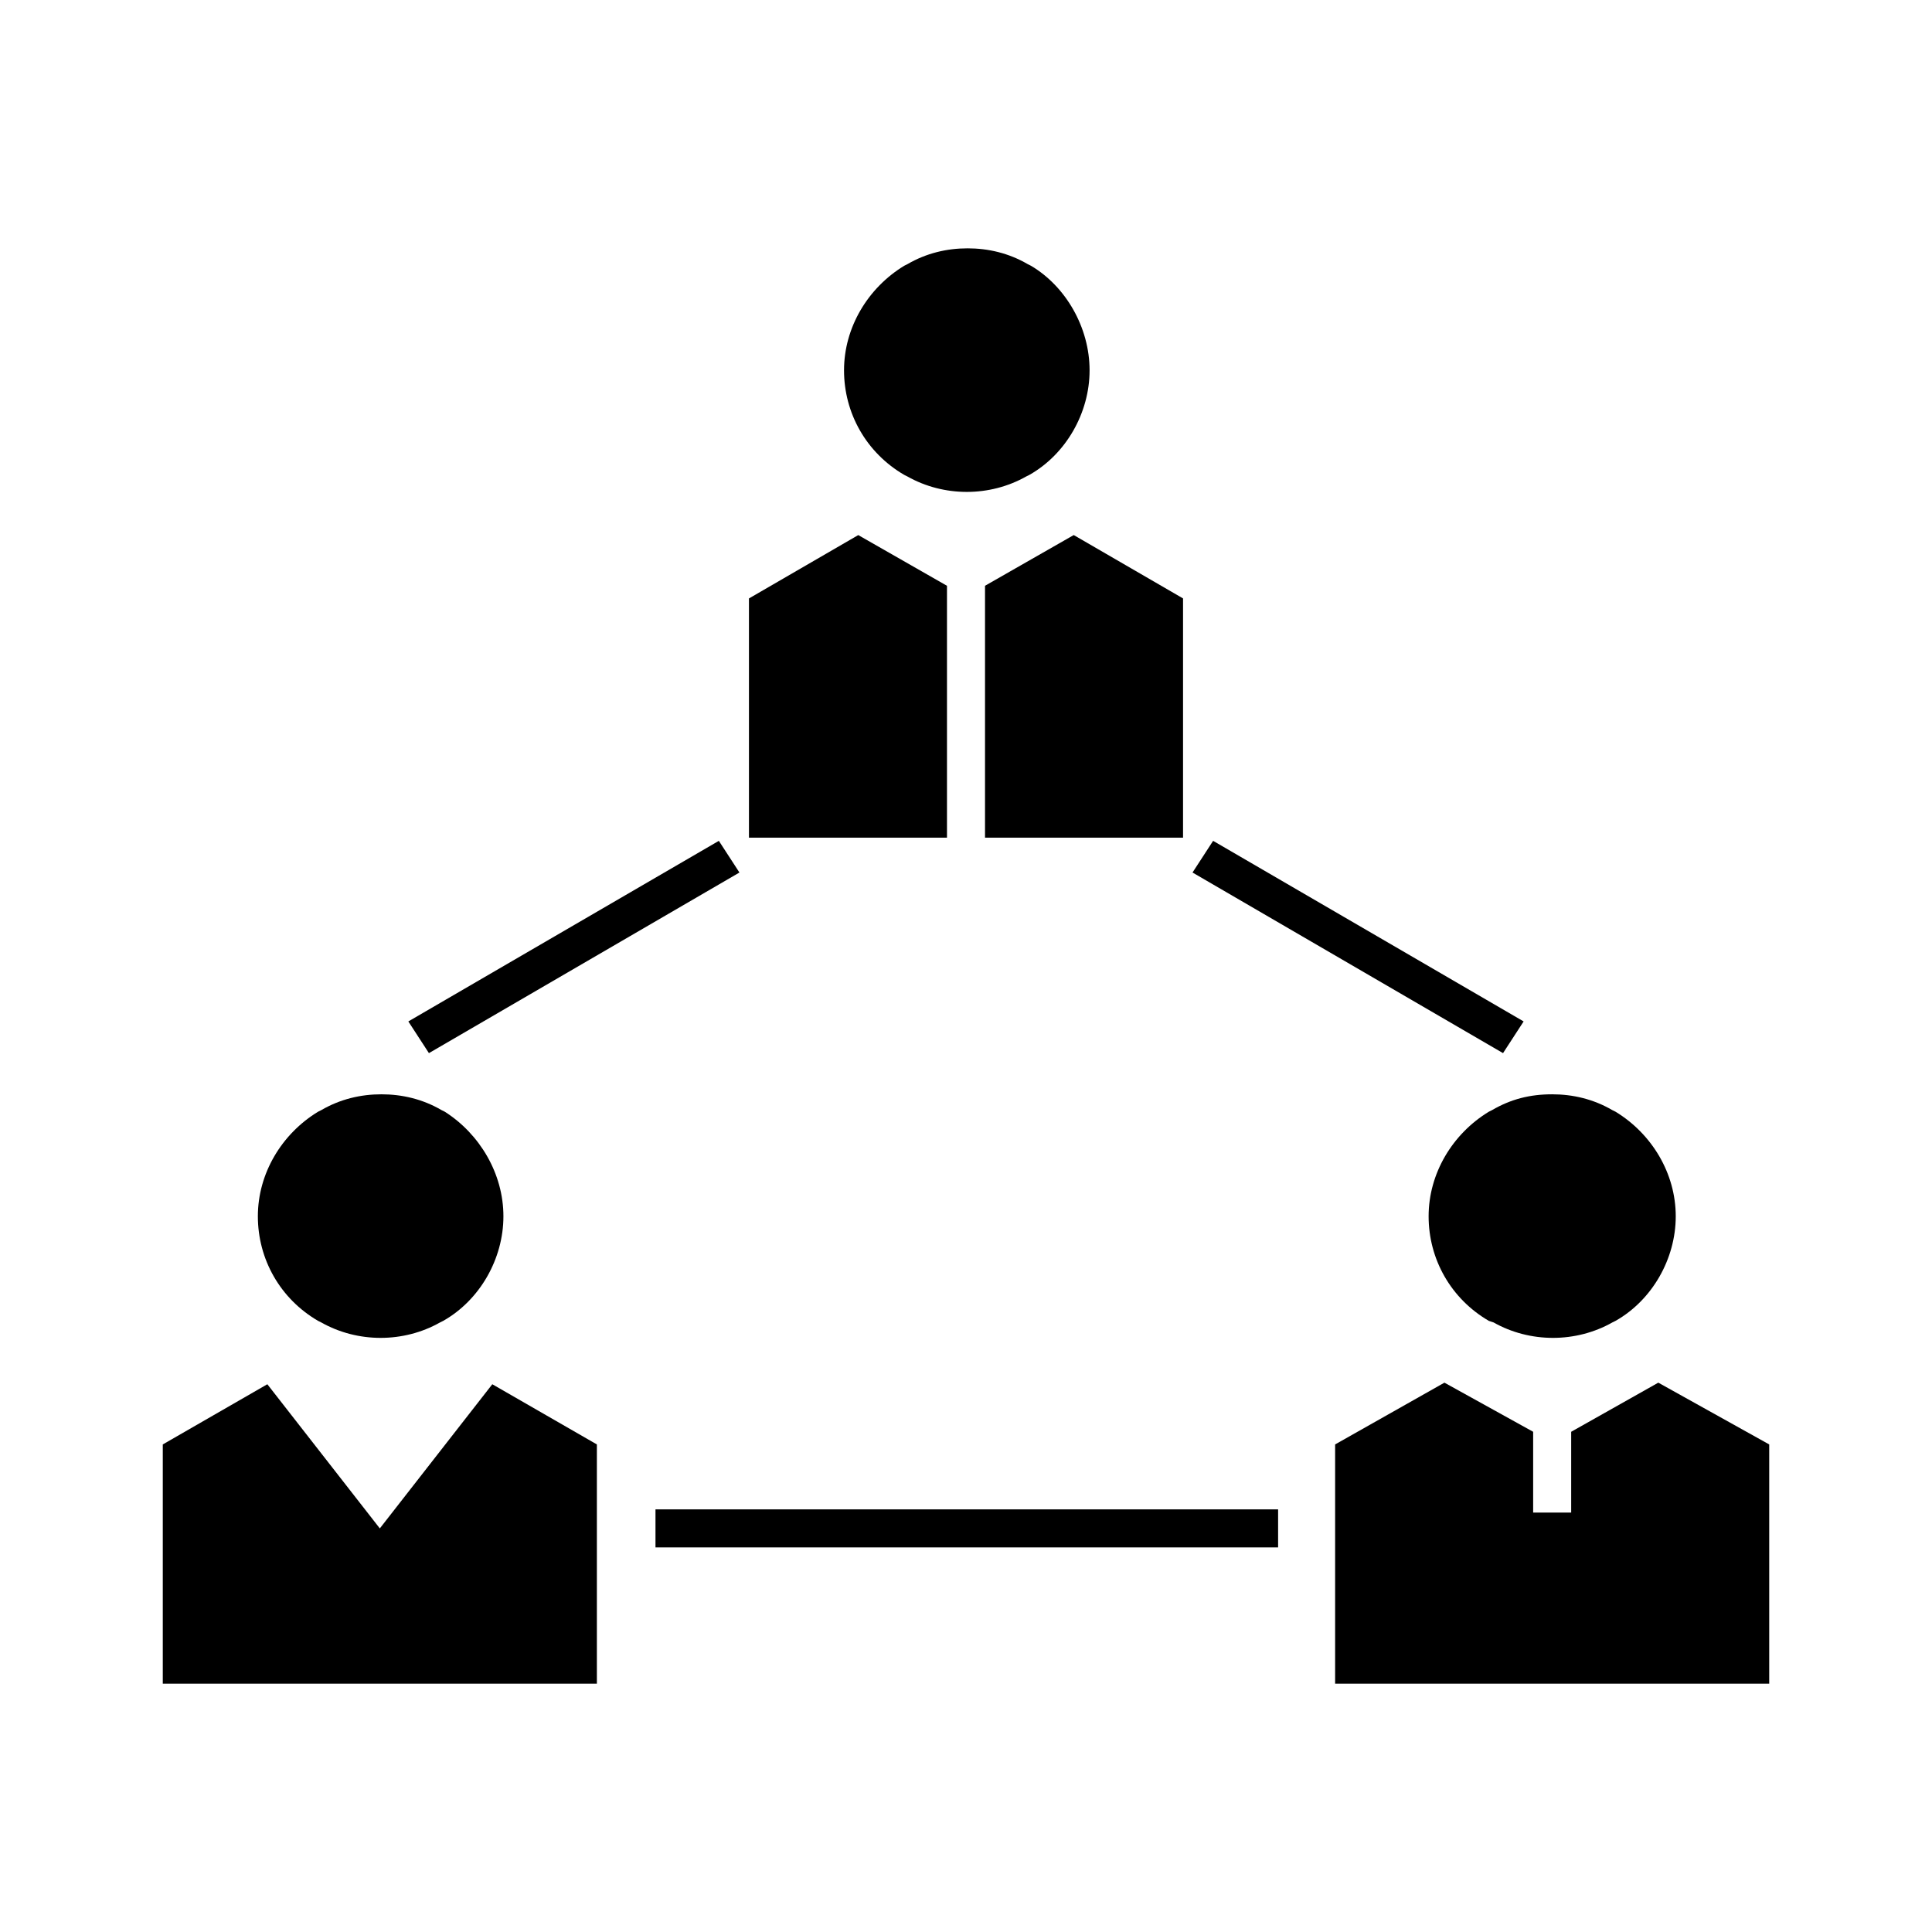
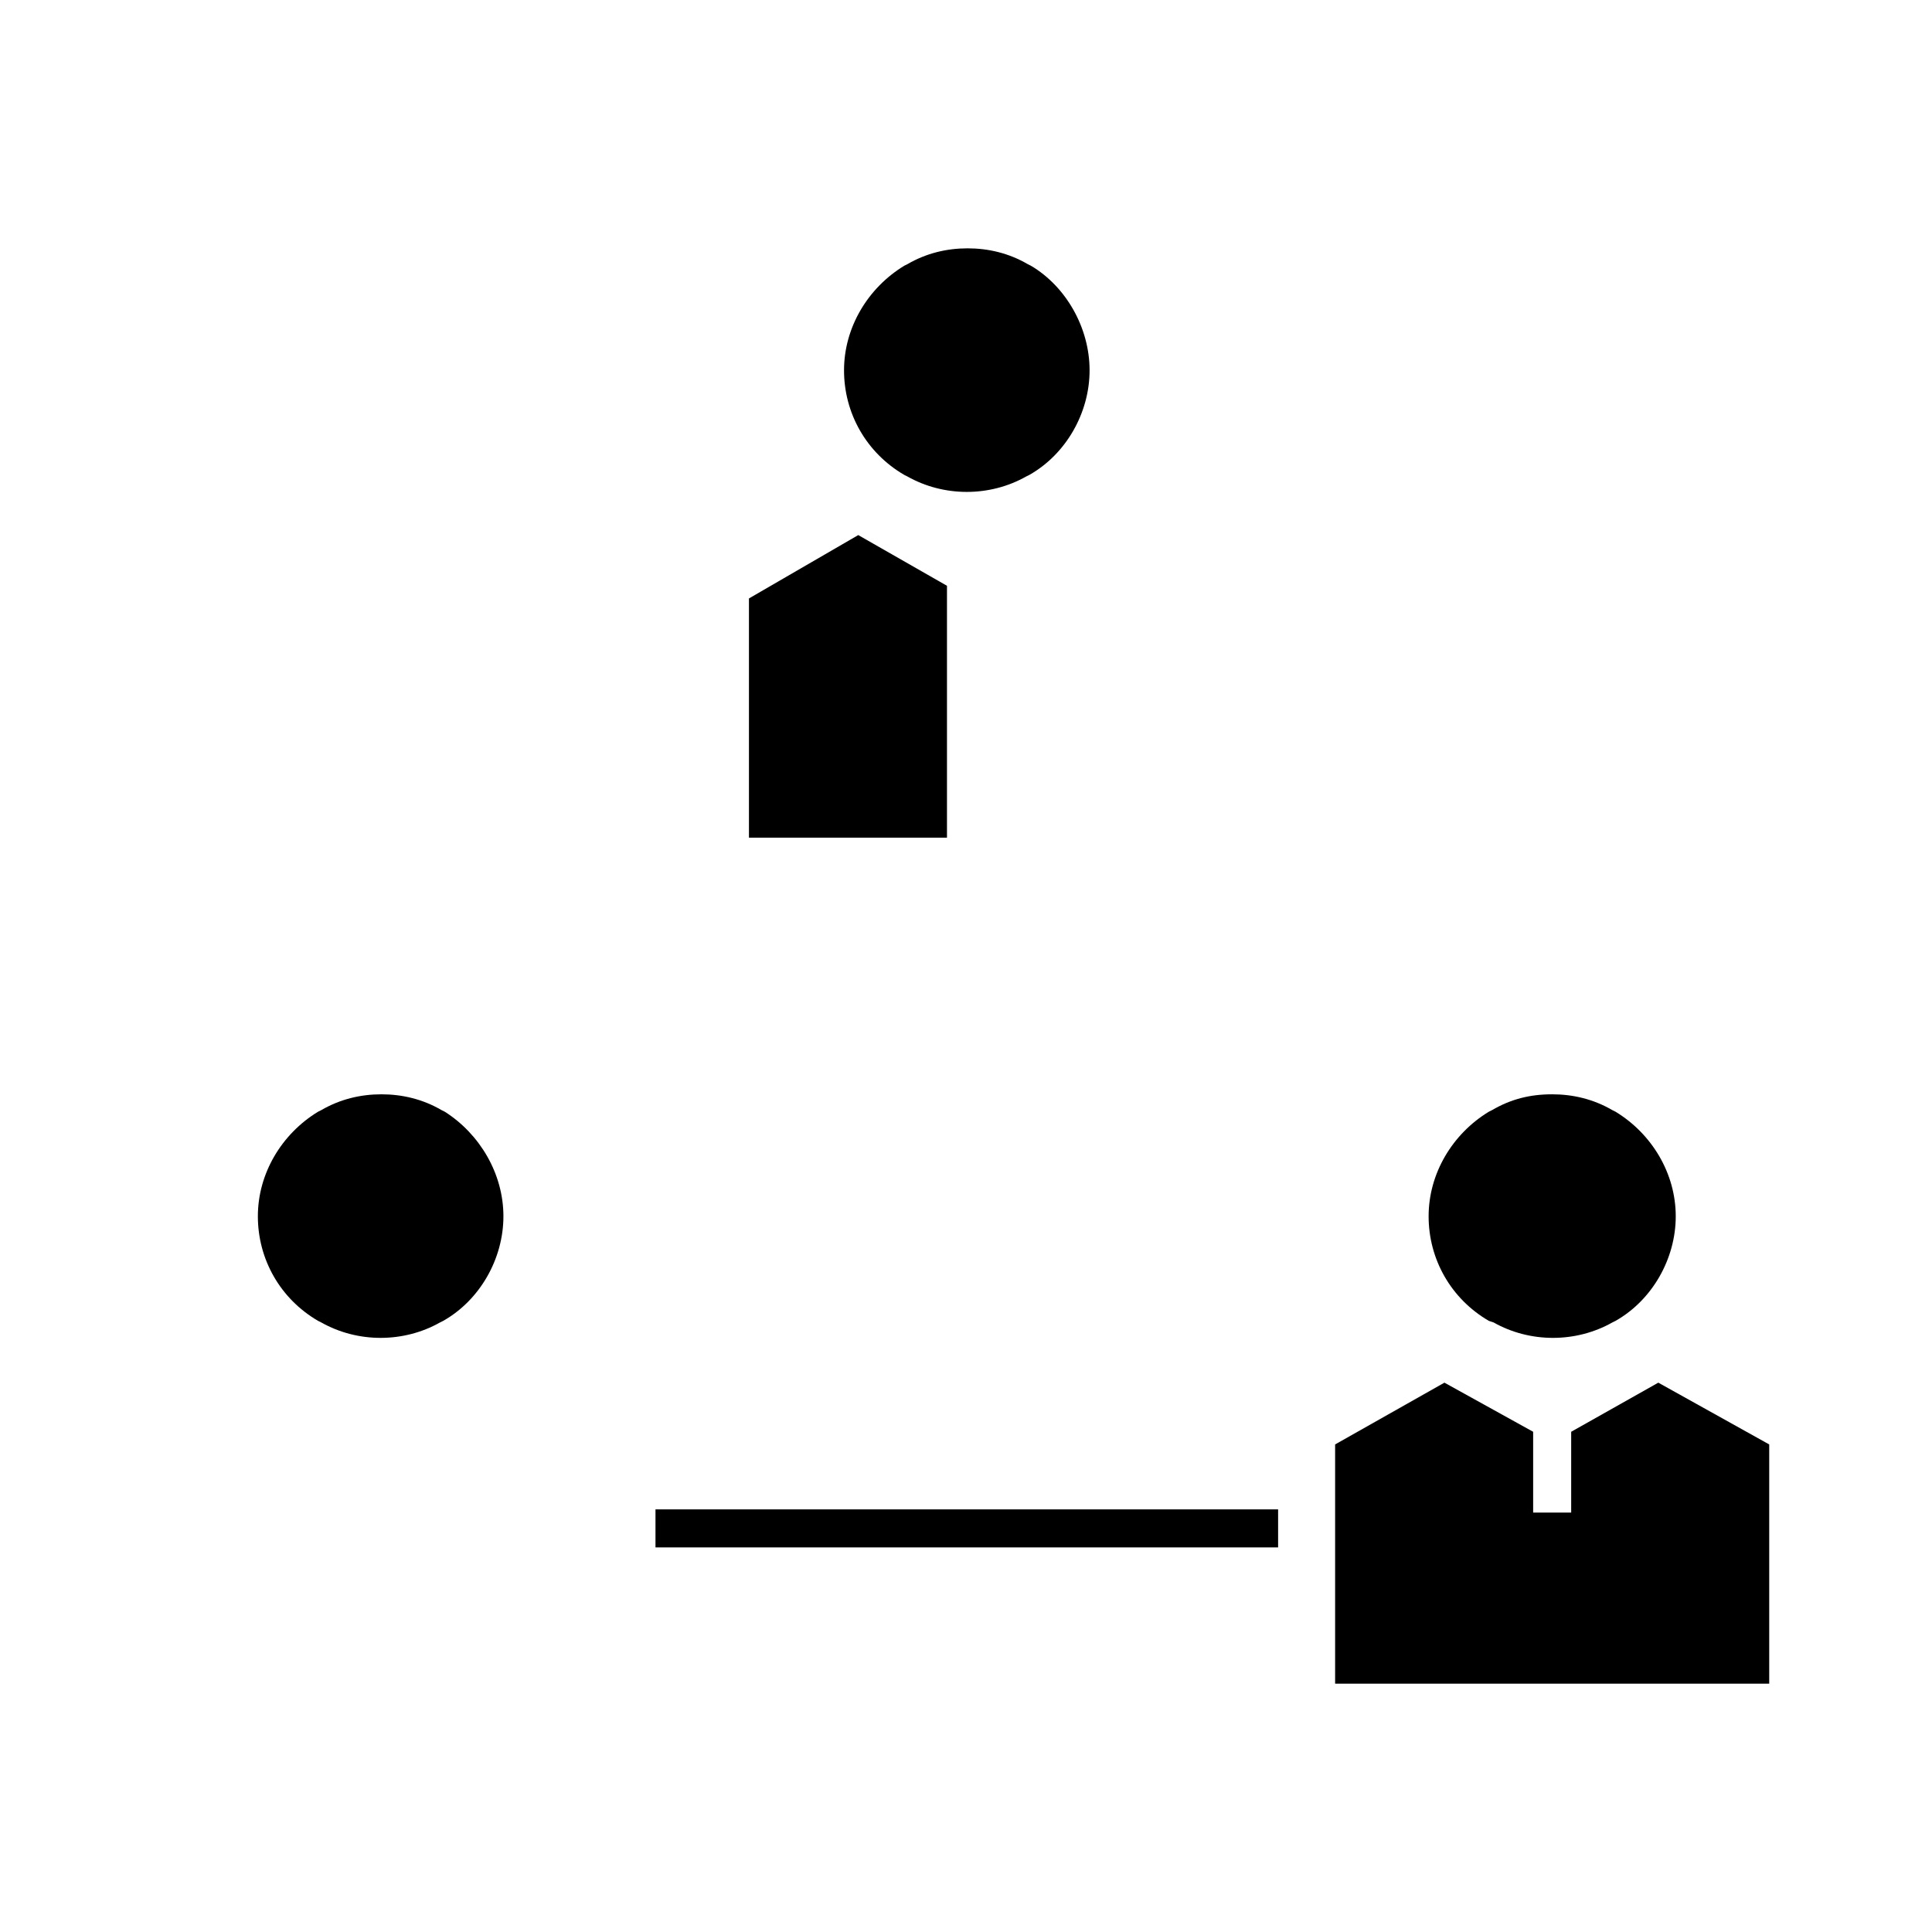
<svg xmlns="http://www.w3.org/2000/svg" fill="#000000" width="800px" height="800px" version="1.1" viewBox="144 144 512 512">
  <g>
    <path d="m432.75 242.14c0 11.336-6.297 22.25-15.953 27.711l-0.84 0.418c-9.656 5.457-21.832 5.457-31.488 0l-0.84-0.418c-10.078-5.879-15.953-16.375-15.953-27.711 0-11.336 6.297-21.832 15.953-27.711l0.84-0.418c5.039-2.938 10.496-4.199 15.953-4.199s10.914 1.258 15.953 4.199l0.84 0.418c9.238 5.461 15.535 16.375 15.535 27.711z" />
    <path d="m394.96 299.24v66.754h-52.48v-63.398l28.969-16.793z" />
-     <path d="m457.52 302.59v63.398h-52.48v-66.754l23.512-13.438z" />
    <path d="m277.41 466.33c0 11.336-6.297 22.25-15.953 27.711l-0.84 0.418c-9.656 5.457-21.832 5.457-31.488 0l-0.84-0.418c-10.078-5.879-15.953-16.375-15.953-27.711 0-11.336 6.297-21.832 15.953-27.711l0.84-0.418c5.039-2.938 10.496-4.199 15.953-4.199s10.914 1.258 15.953 4.199l0.84 0.418c9.234 5.879 15.535 16.375 15.535 27.711z" />
-     <path d="m302.18 526.79v63.398h-115.04v-63.398l27.707-15.953 29.809 38.207 29.809-38.207z" />
    <path d="m588.09 466.33c0 11.336-6.297 22.25-15.953 27.711l-0.84 0.418c-9.656 5.457-21.832 5.457-31.488 0l-1.258-0.418c-10.078-5.879-15.953-16.375-15.953-27.711 0-11.336 6.297-21.832 15.953-27.711l0.84-0.418c5.039-2.938 10.078-4.199 15.953-4.199 5.457 0 10.914 1.258 15.953 4.199l0.84 0.418c9.656 5.879 15.953 16.375 15.953 27.711z" />
    <path d="m612.86 526.79v63.398h-115.04v-63.398l28.969-16.371 23.512 13.016v21.41h10.078v-21.41l23.09-13.016z" />
-     <path d="m257.67 423.09-5.457-8.398 82.289-47.859 5.457 8.395z" />
-     <path d="m542.32 423.09-82.289-47.863 5.457-8.395 82.289 47.859z" />
    <path d="m317.71 544h165v10.078h-165z" />
  </g>
</svg>